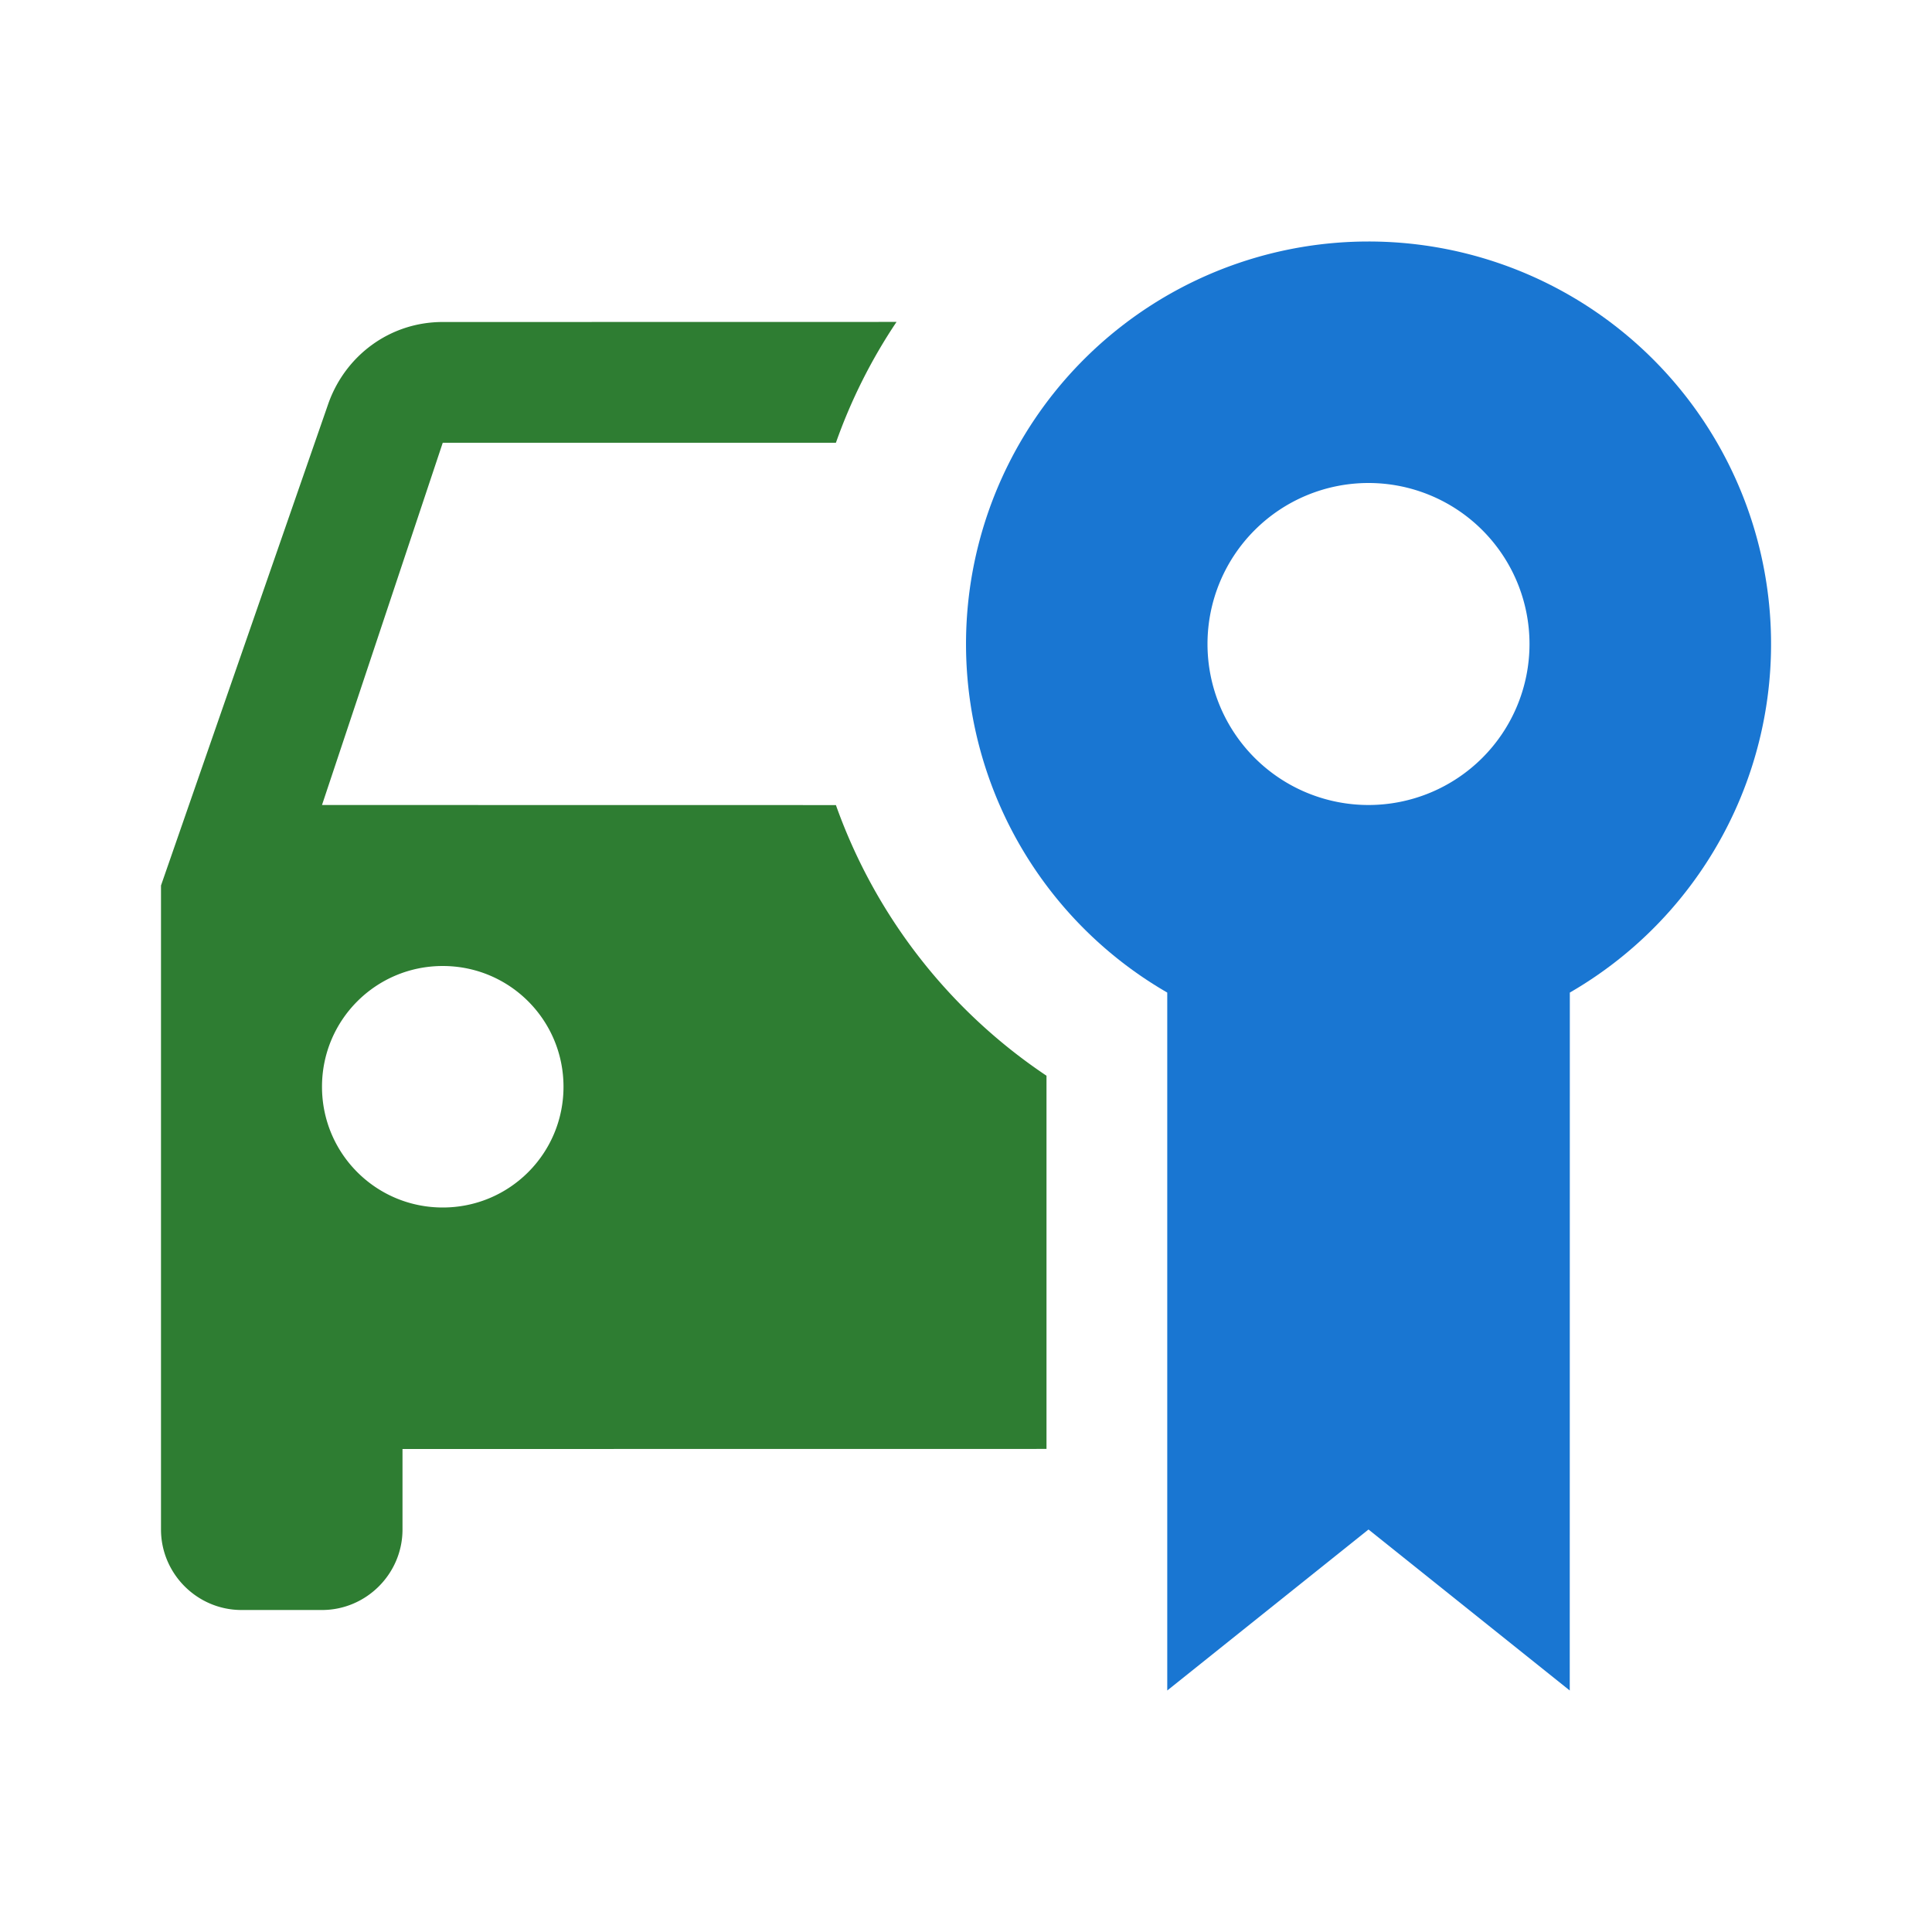
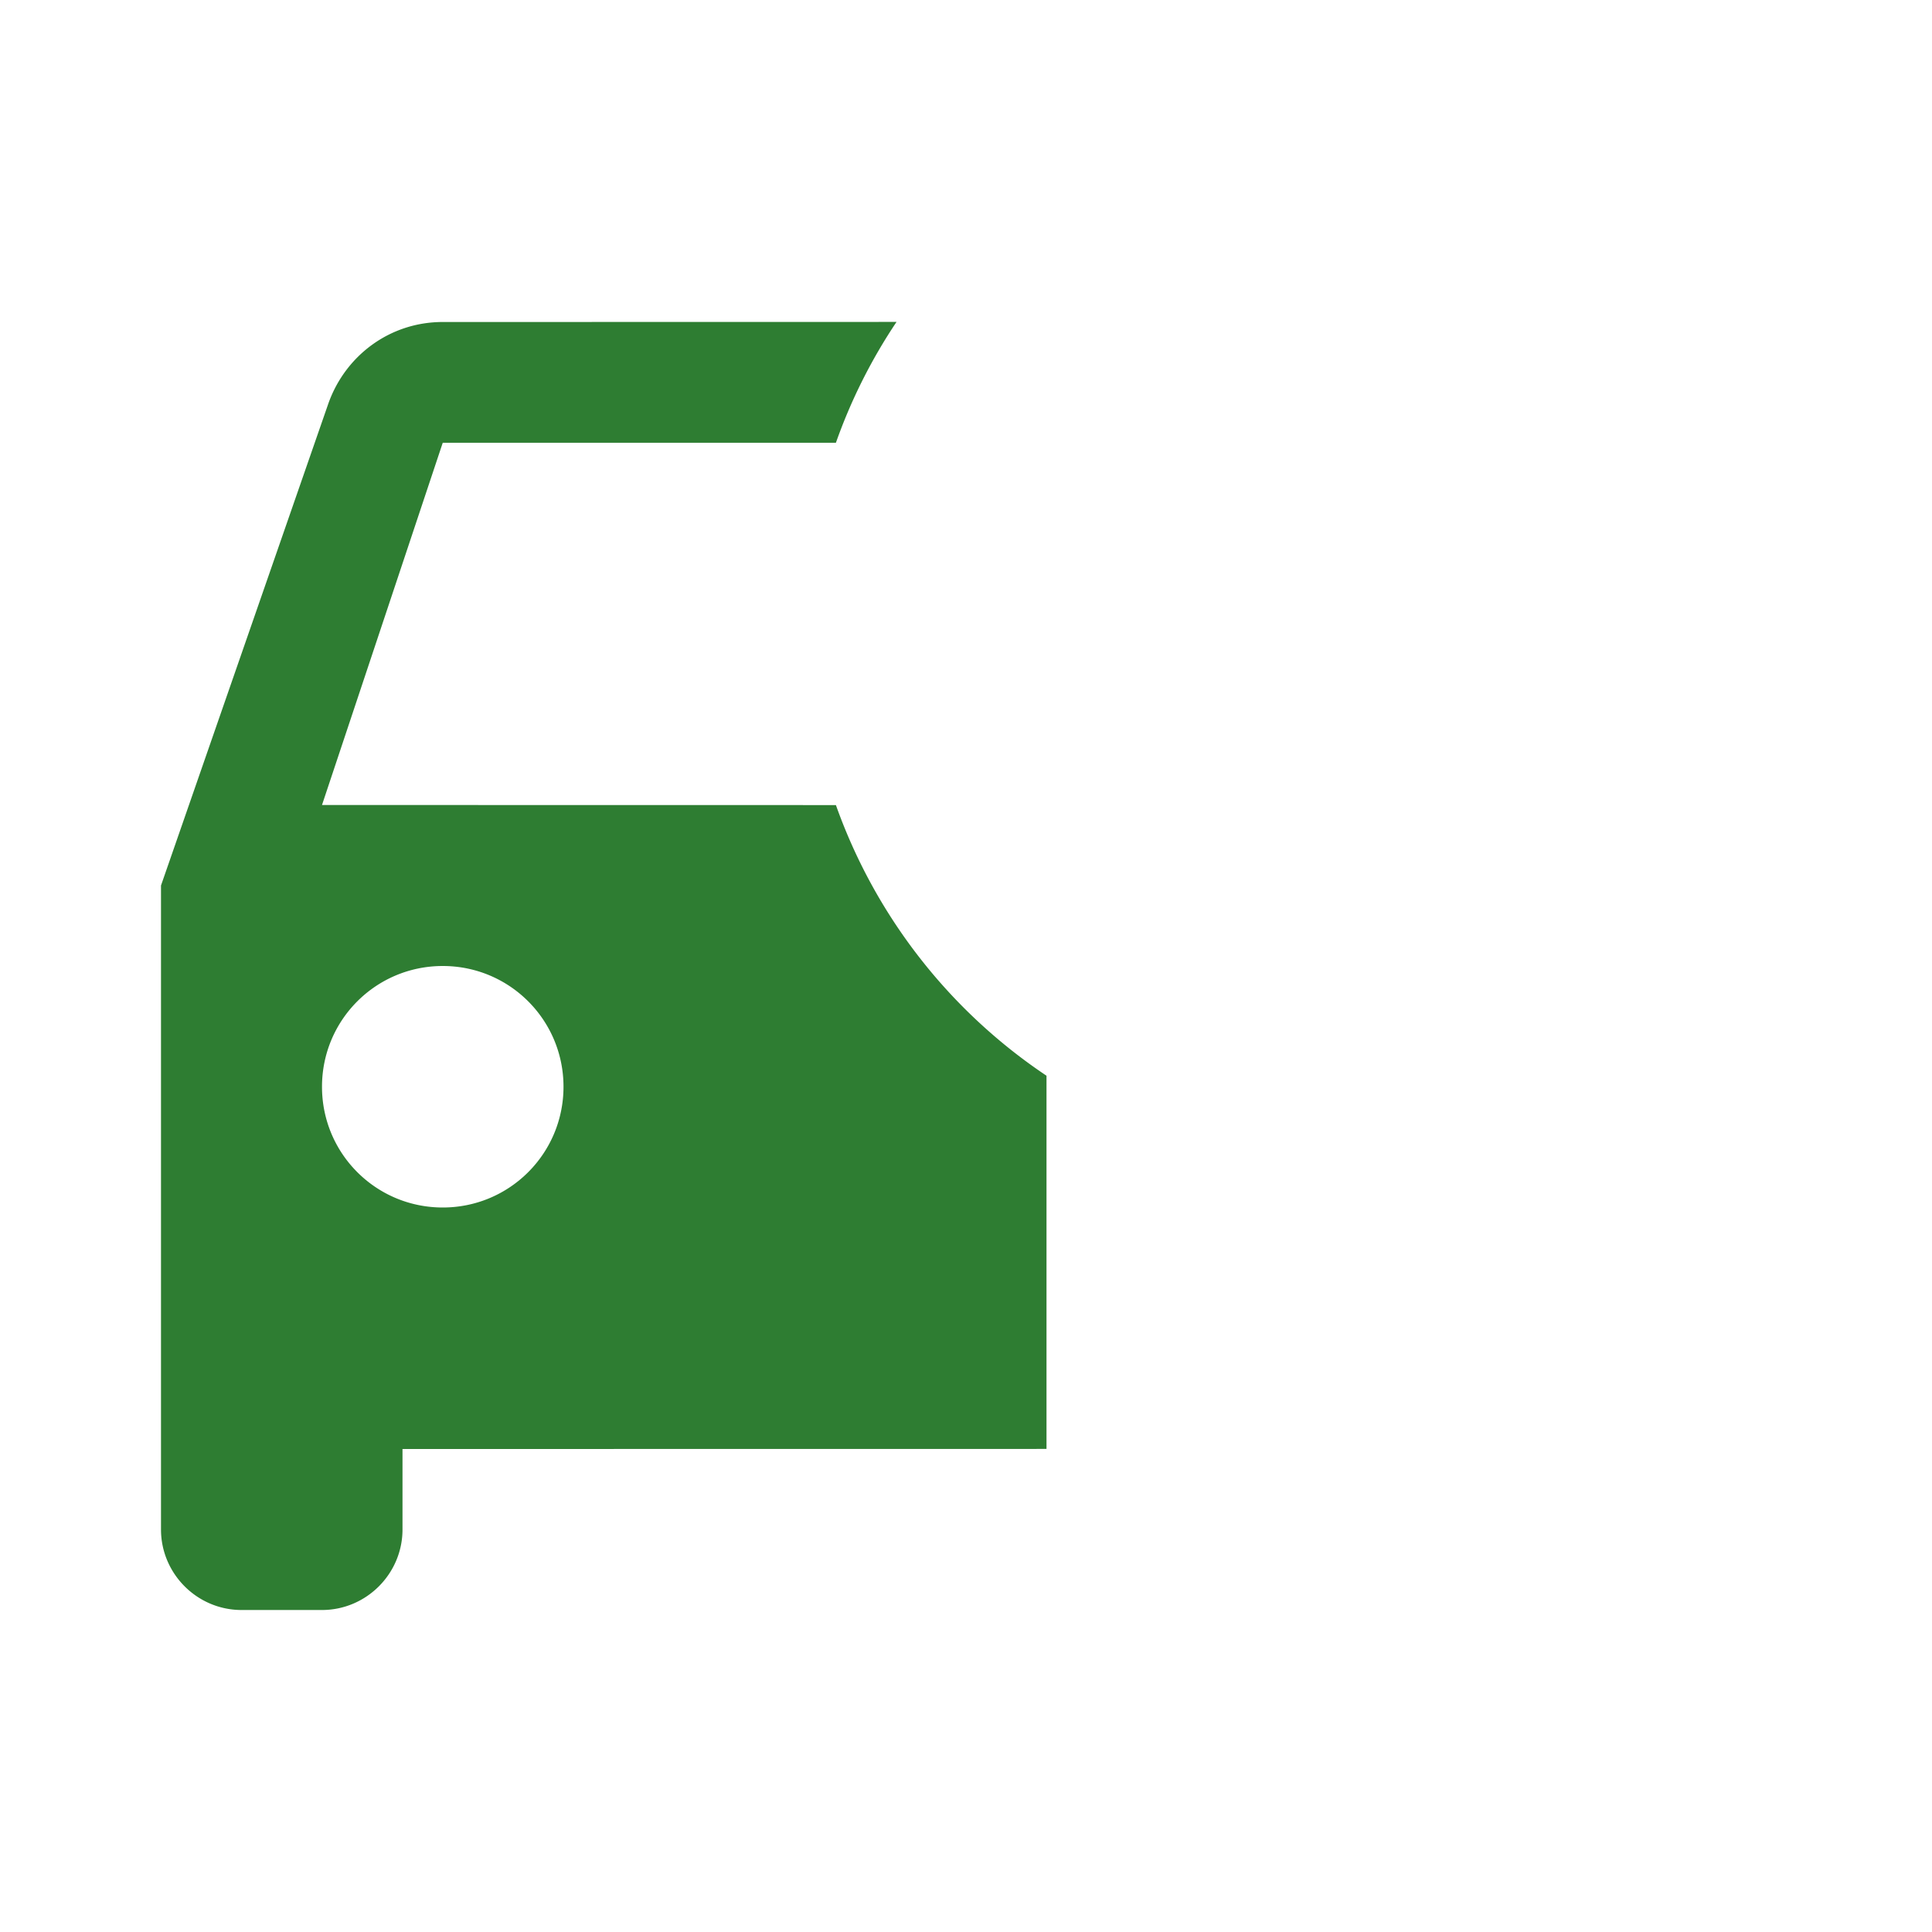
<svg xmlns="http://www.w3.org/2000/svg" fill="currentColor" height="24" preserveAspectRatio="xMidYMid meet" viewBox="0 0 24 24" width="24">
  <g>
    <path fill="#2E7D32" fill-rule="nonzero" d="M11.137 3.999a6.7 6.7 0 0 0-.753 1.501H5.5L4 10l6.384.001A6.77 6.77 0 0 0 13 13.363v4.636L5 18v1c0 .55-.45 1-1 1H3c-.55 0-1-.45-1-1v-8l2.08-5.99C4.29 4.42 4.84 4 5.5 4zM5.5 12c-.83 0-1.5.67-1.5 1.5S4.67 15 5.5 15 7 14.33 7 13.5 6.33 12 5.5 12" />
  </g>
  <g>
-     <path fill="#1976D2" d="M17 3a5 5 0 0 1 2.501 9.33L19.5 21 17 19l-2.5 2v-8.67A5 5 0 0 1 17 3m0 3a2 2 0 1 0 0 4 2 2 0 0 0 0-4" />
-   </g>
+     </g>
</svg>